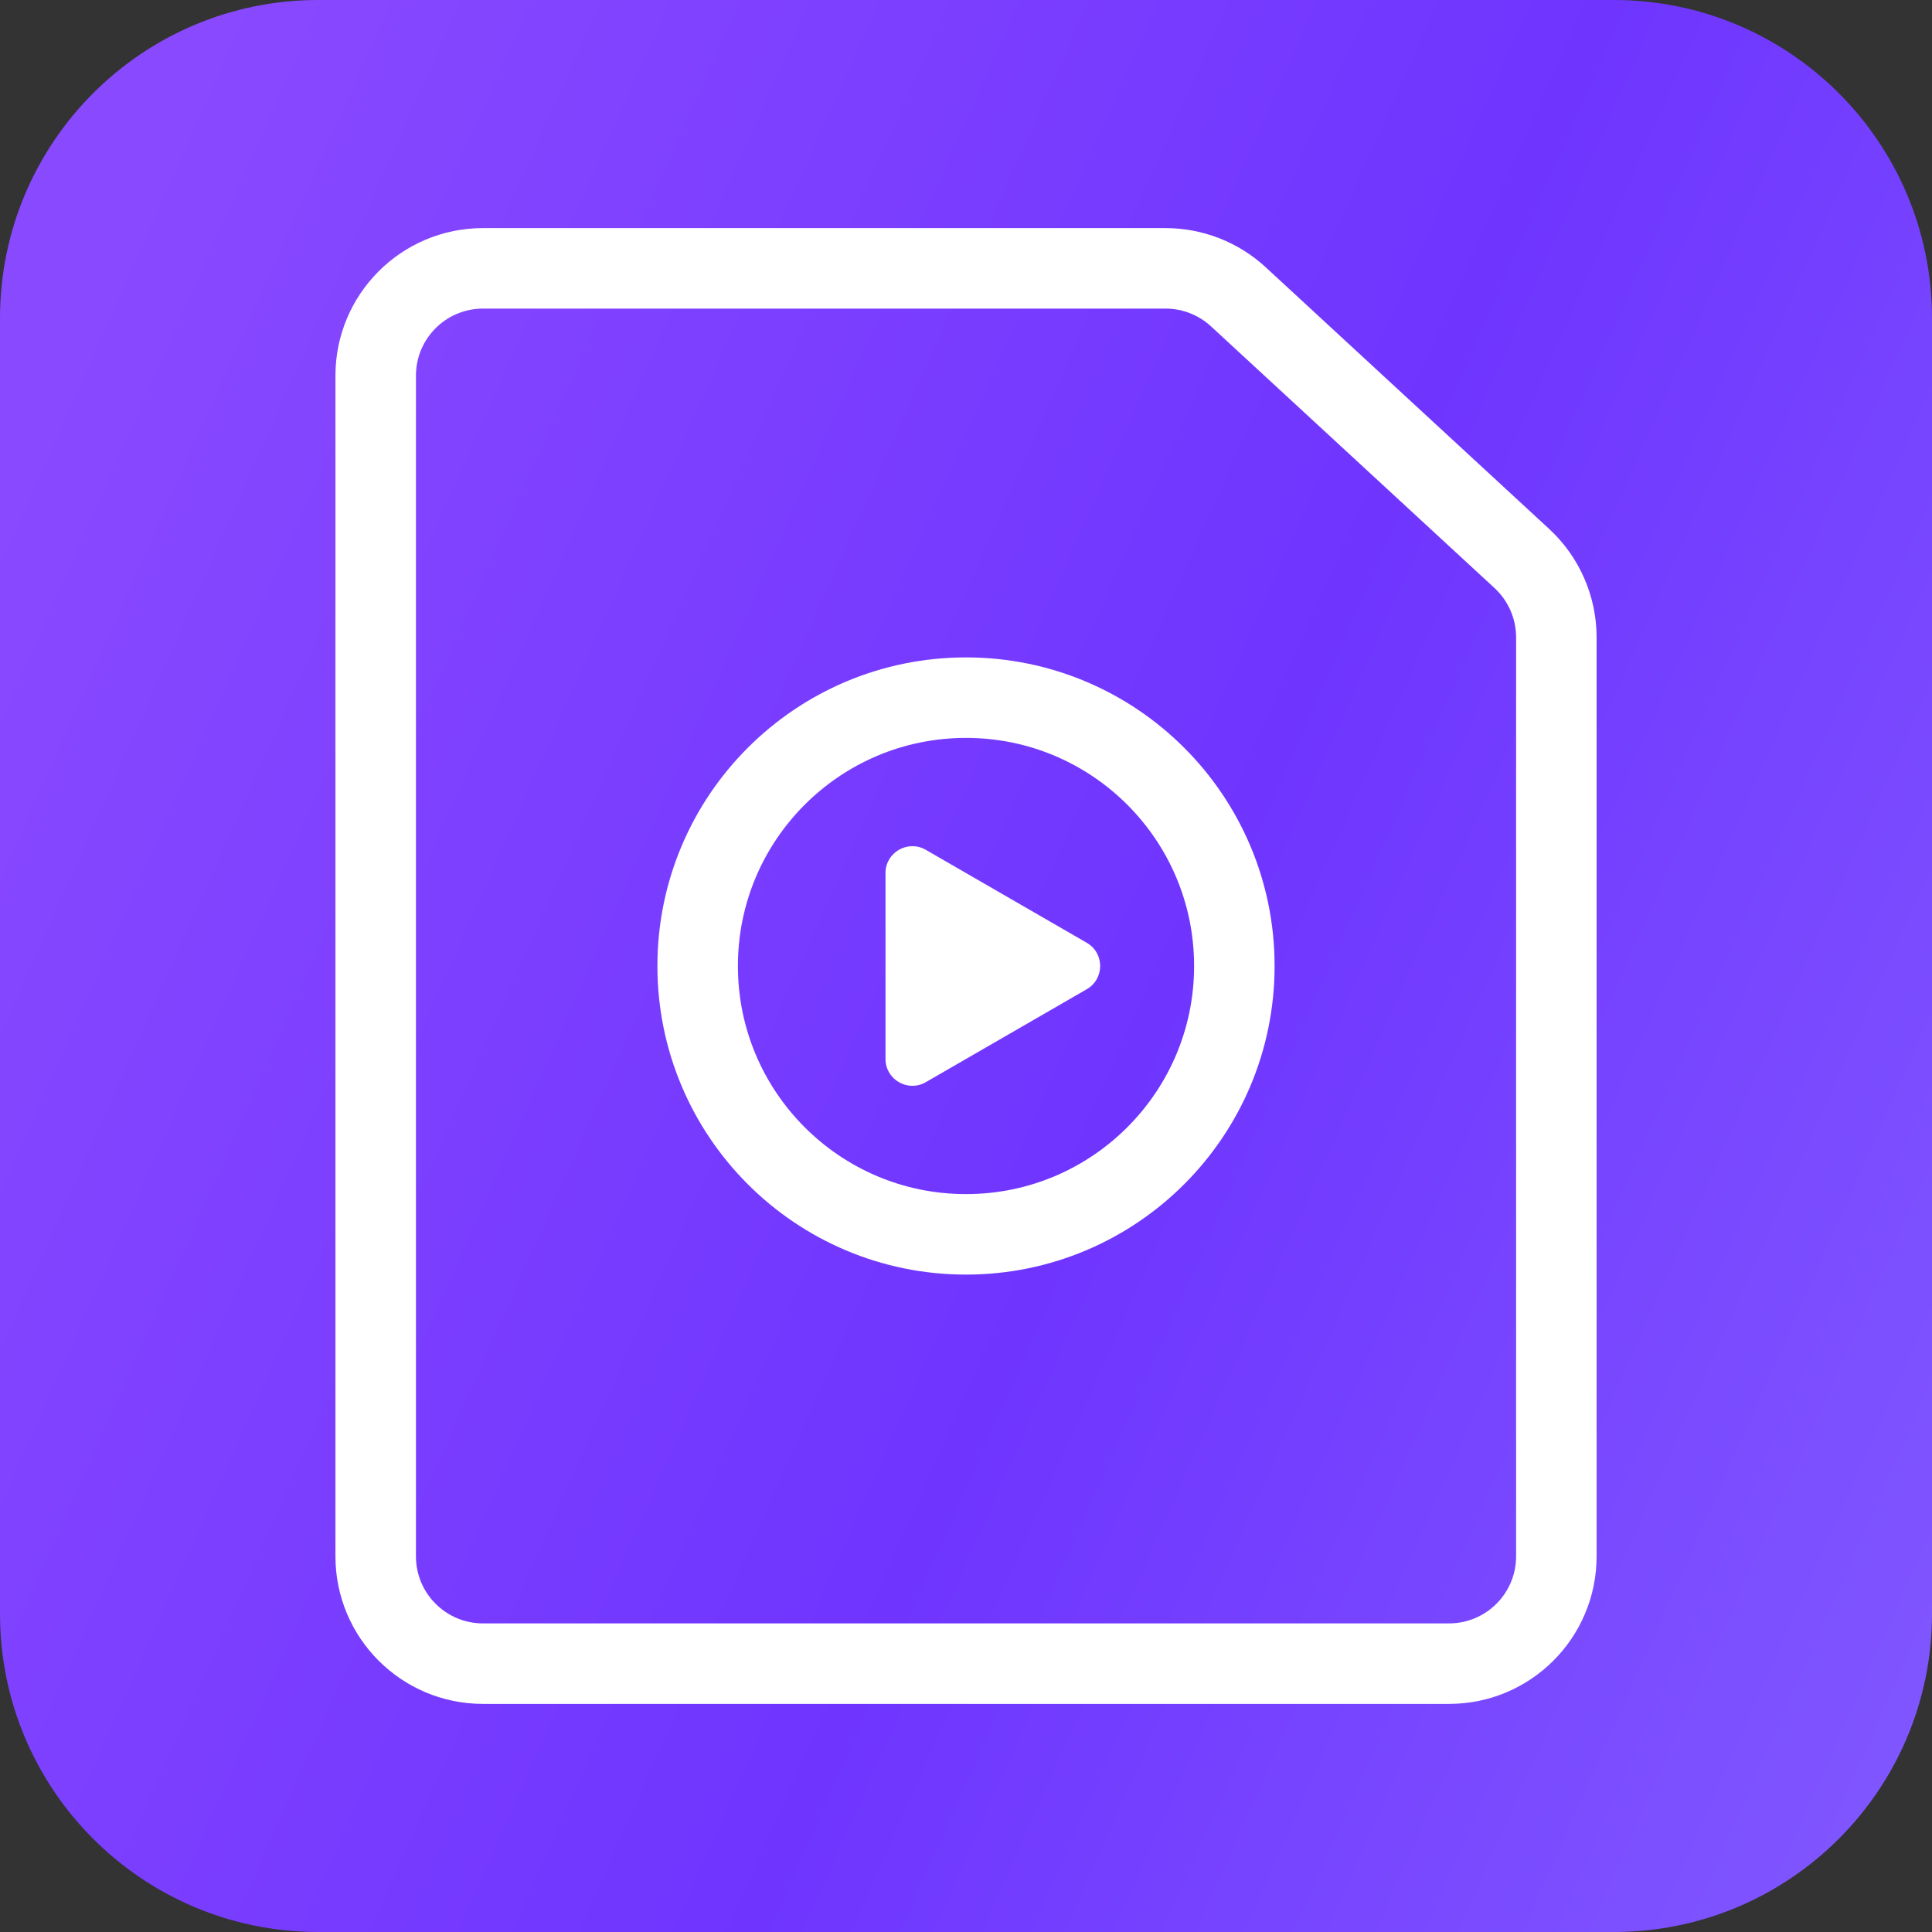
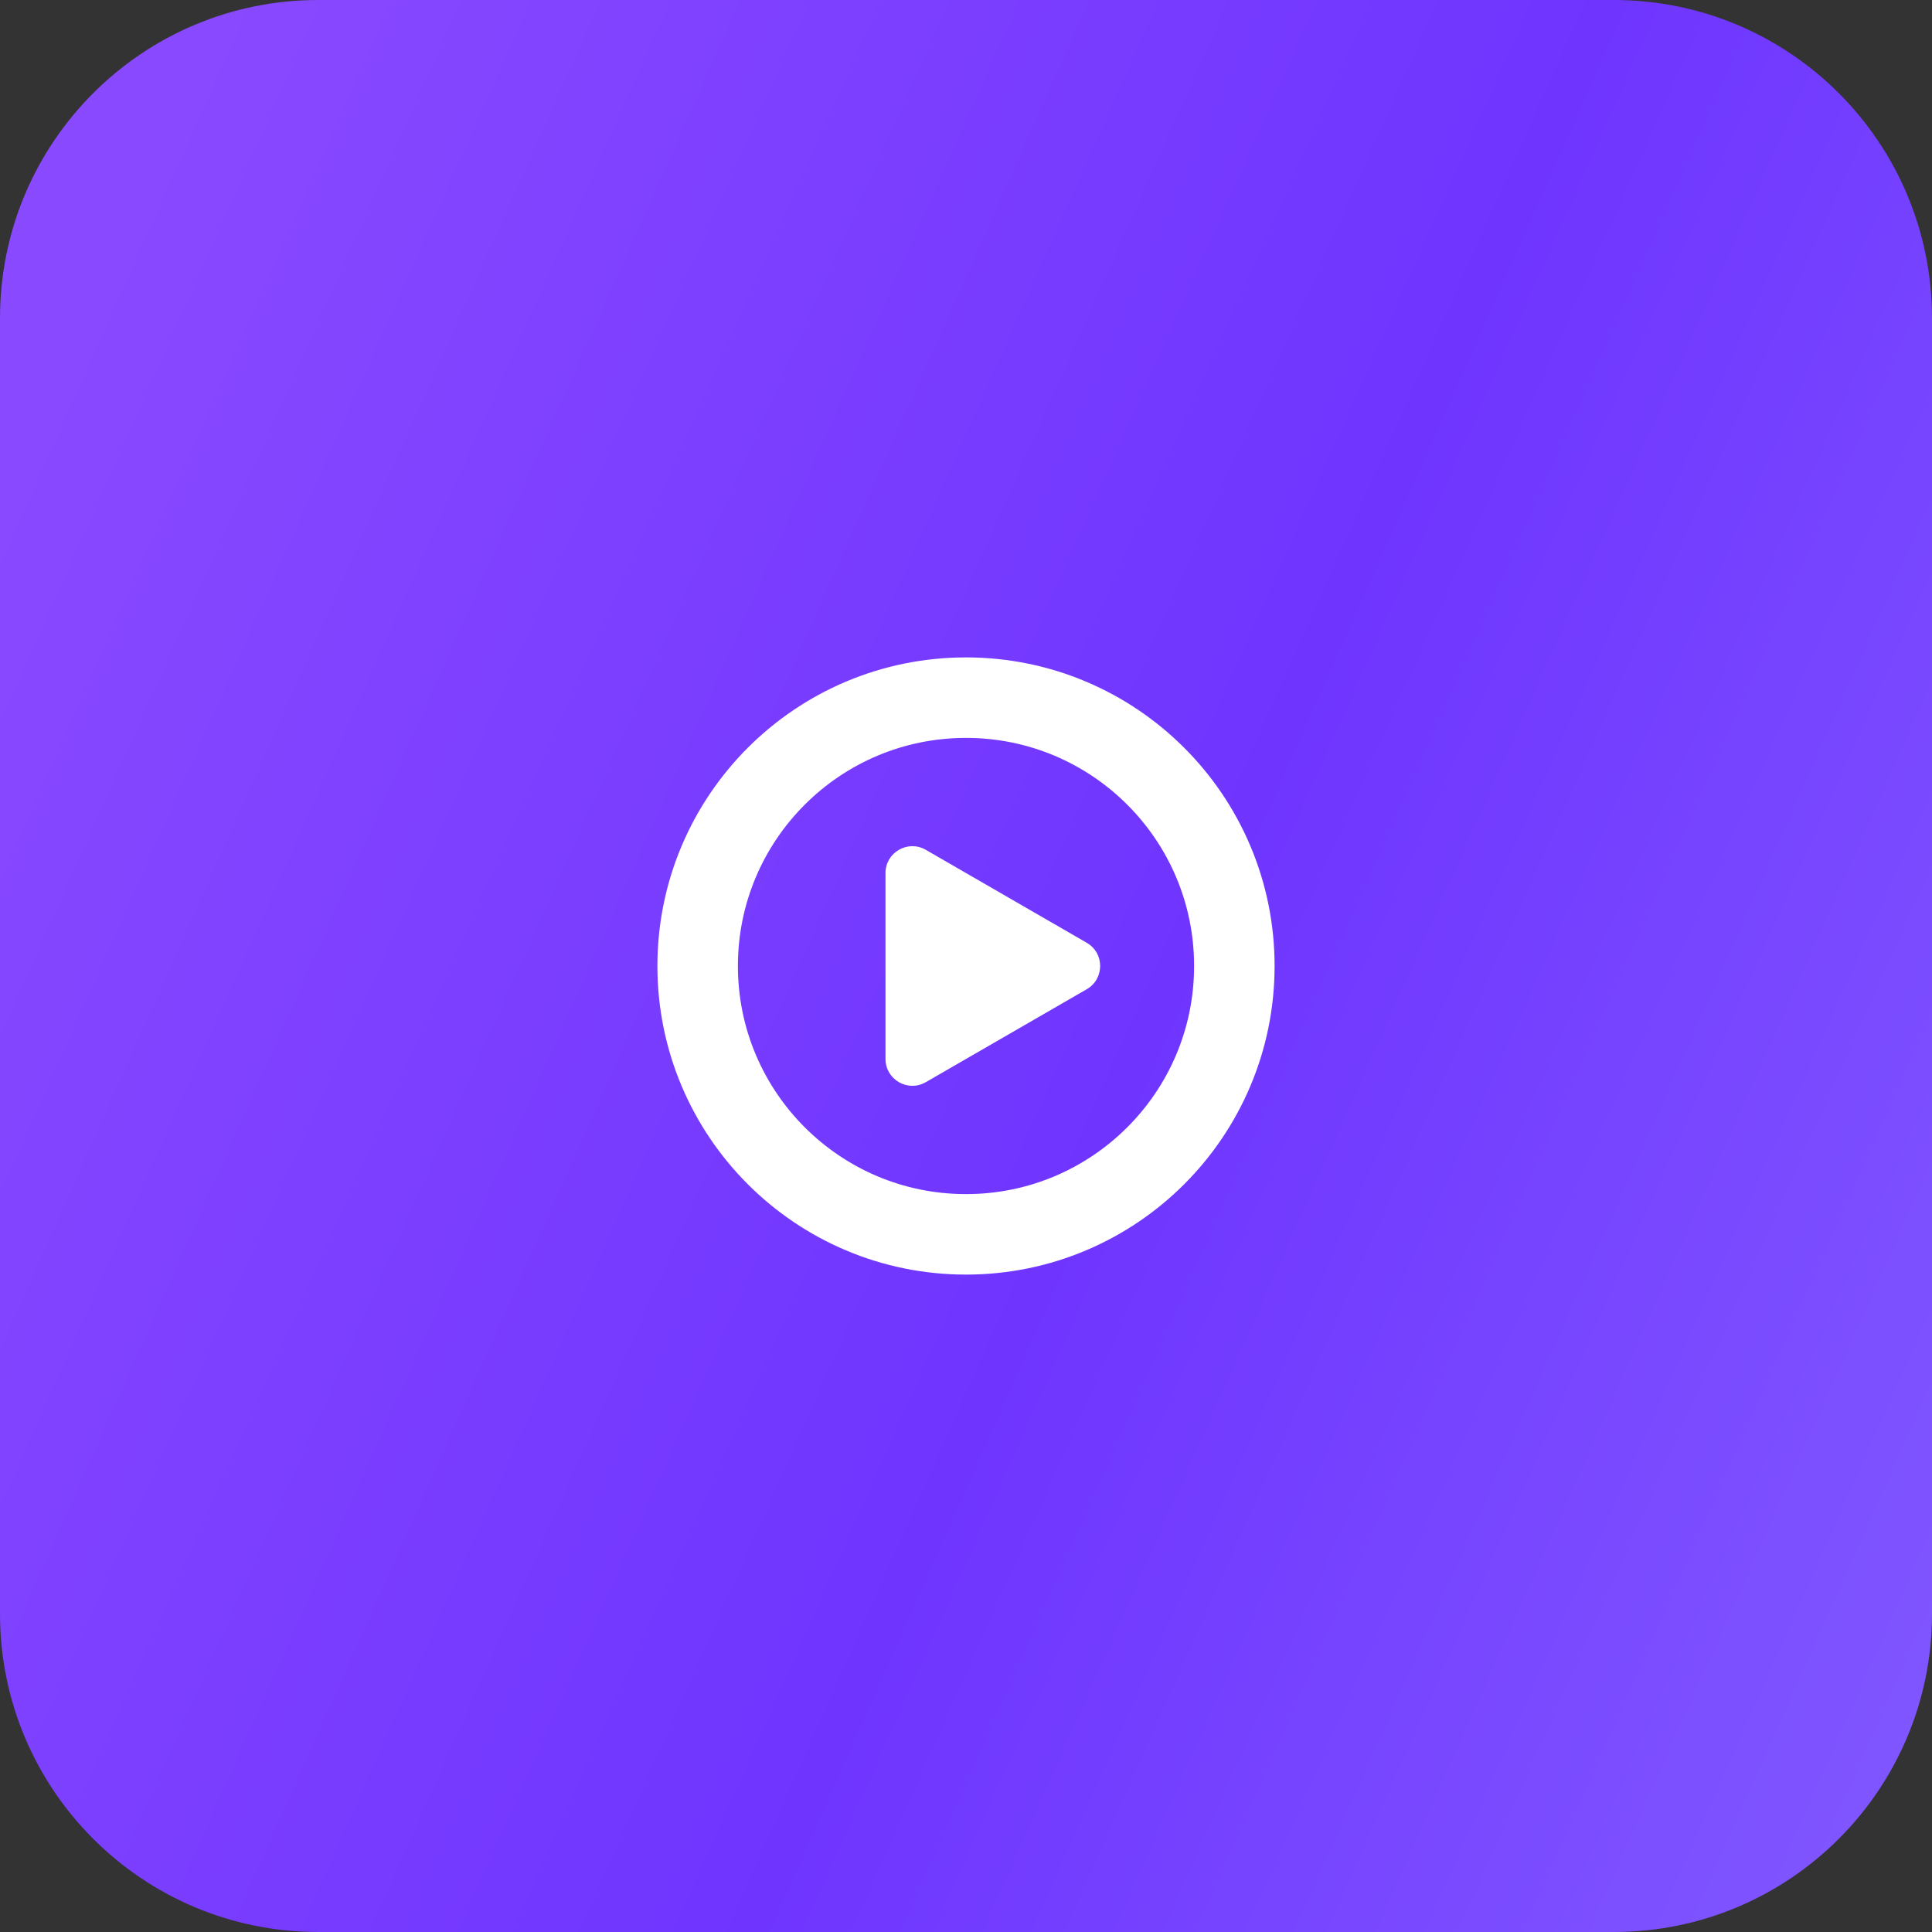
<svg xmlns="http://www.w3.org/2000/svg" width="48" height="48" viewBox="0 0 48 48" fill="none">
  <rect x="0" y="0" width="48" height="48" fill="#333333" stroke="none" />
  <g clip-path="url(#clip0_118_9244)">
    <path d="M0 7.905C0 3.539 3.539 0 7.905 0H40.095C44.461 0 48 3.539 48 7.905V40.095C48 44.461 44.461 48 40.095 48H7.905C3.539 48 0 44.461 0 40.095V7.905Z" fill="url(#paint0_linear_118_9244)" />
-     <path fill-rule="evenodd" clip-rule="evenodd" d="M8.334 9.333C8.334 7.308 9.975 5.667 12 5.667H28.957C29.879 5.667 30.767 6.014 31.445 6.639L38.487 13.14C39.239 13.834 39.667 14.811 39.667 15.834V38.667C39.667 40.692 38.025 42.333 36 42.333H22.324H12C9.975 42.333 8.334 40.692 8.334 38.667V9.333ZM12 7.667C11.08 7.667 10.334 8.413 10.334 9.333V38.667C10.334 39.587 11.08 40.333 12 40.333H22.324H36C36.921 40.333 37.667 39.587 37.667 38.667V15.834C37.667 15.369 37.472 14.925 37.131 14.61L30.088 8.109C29.78 7.825 29.377 7.667 28.957 7.667H12Z" fill="white" />
    <path d="M27 23.423C27.444 23.679 27.444 24.321 27 24.577L23 26.887C22.556 27.143 22 26.823 22 26.309L22 21.691C22 21.177 22.556 20.857 23 21.113L27 23.423Z" fill="white" />
    <circle cx="24" cy="24" r="6.667" stroke="white" stroke-width="2" stroke-linecap="round" />
  </g>
  <defs>
    <linearGradient id="paint0_linear_118_9244" x1="5.393" y1="7.17591e-07" x2="58.787" y2="23.759" gradientUnits="userSpaceOnUse">
      <stop stop-color="#8949FF" />
      <stop offset="0.542" stop-color="#6F35FF" />
      <stop offset="1" stop-color="#8159FF" />
    </linearGradient>
    <clipPath id="clip0_118_9244">
      <path d="M0 7.905C0 3.539 3.539 0 7.905 0H40.095C44.461 0 48 3.539 48 7.905V40.095C48 44.461 44.461 48 40.095 48H7.905C3.539 48 0 44.461 0 40.095V7.905Z" fill="white" />
    </clipPath>
  </defs>
</svg>